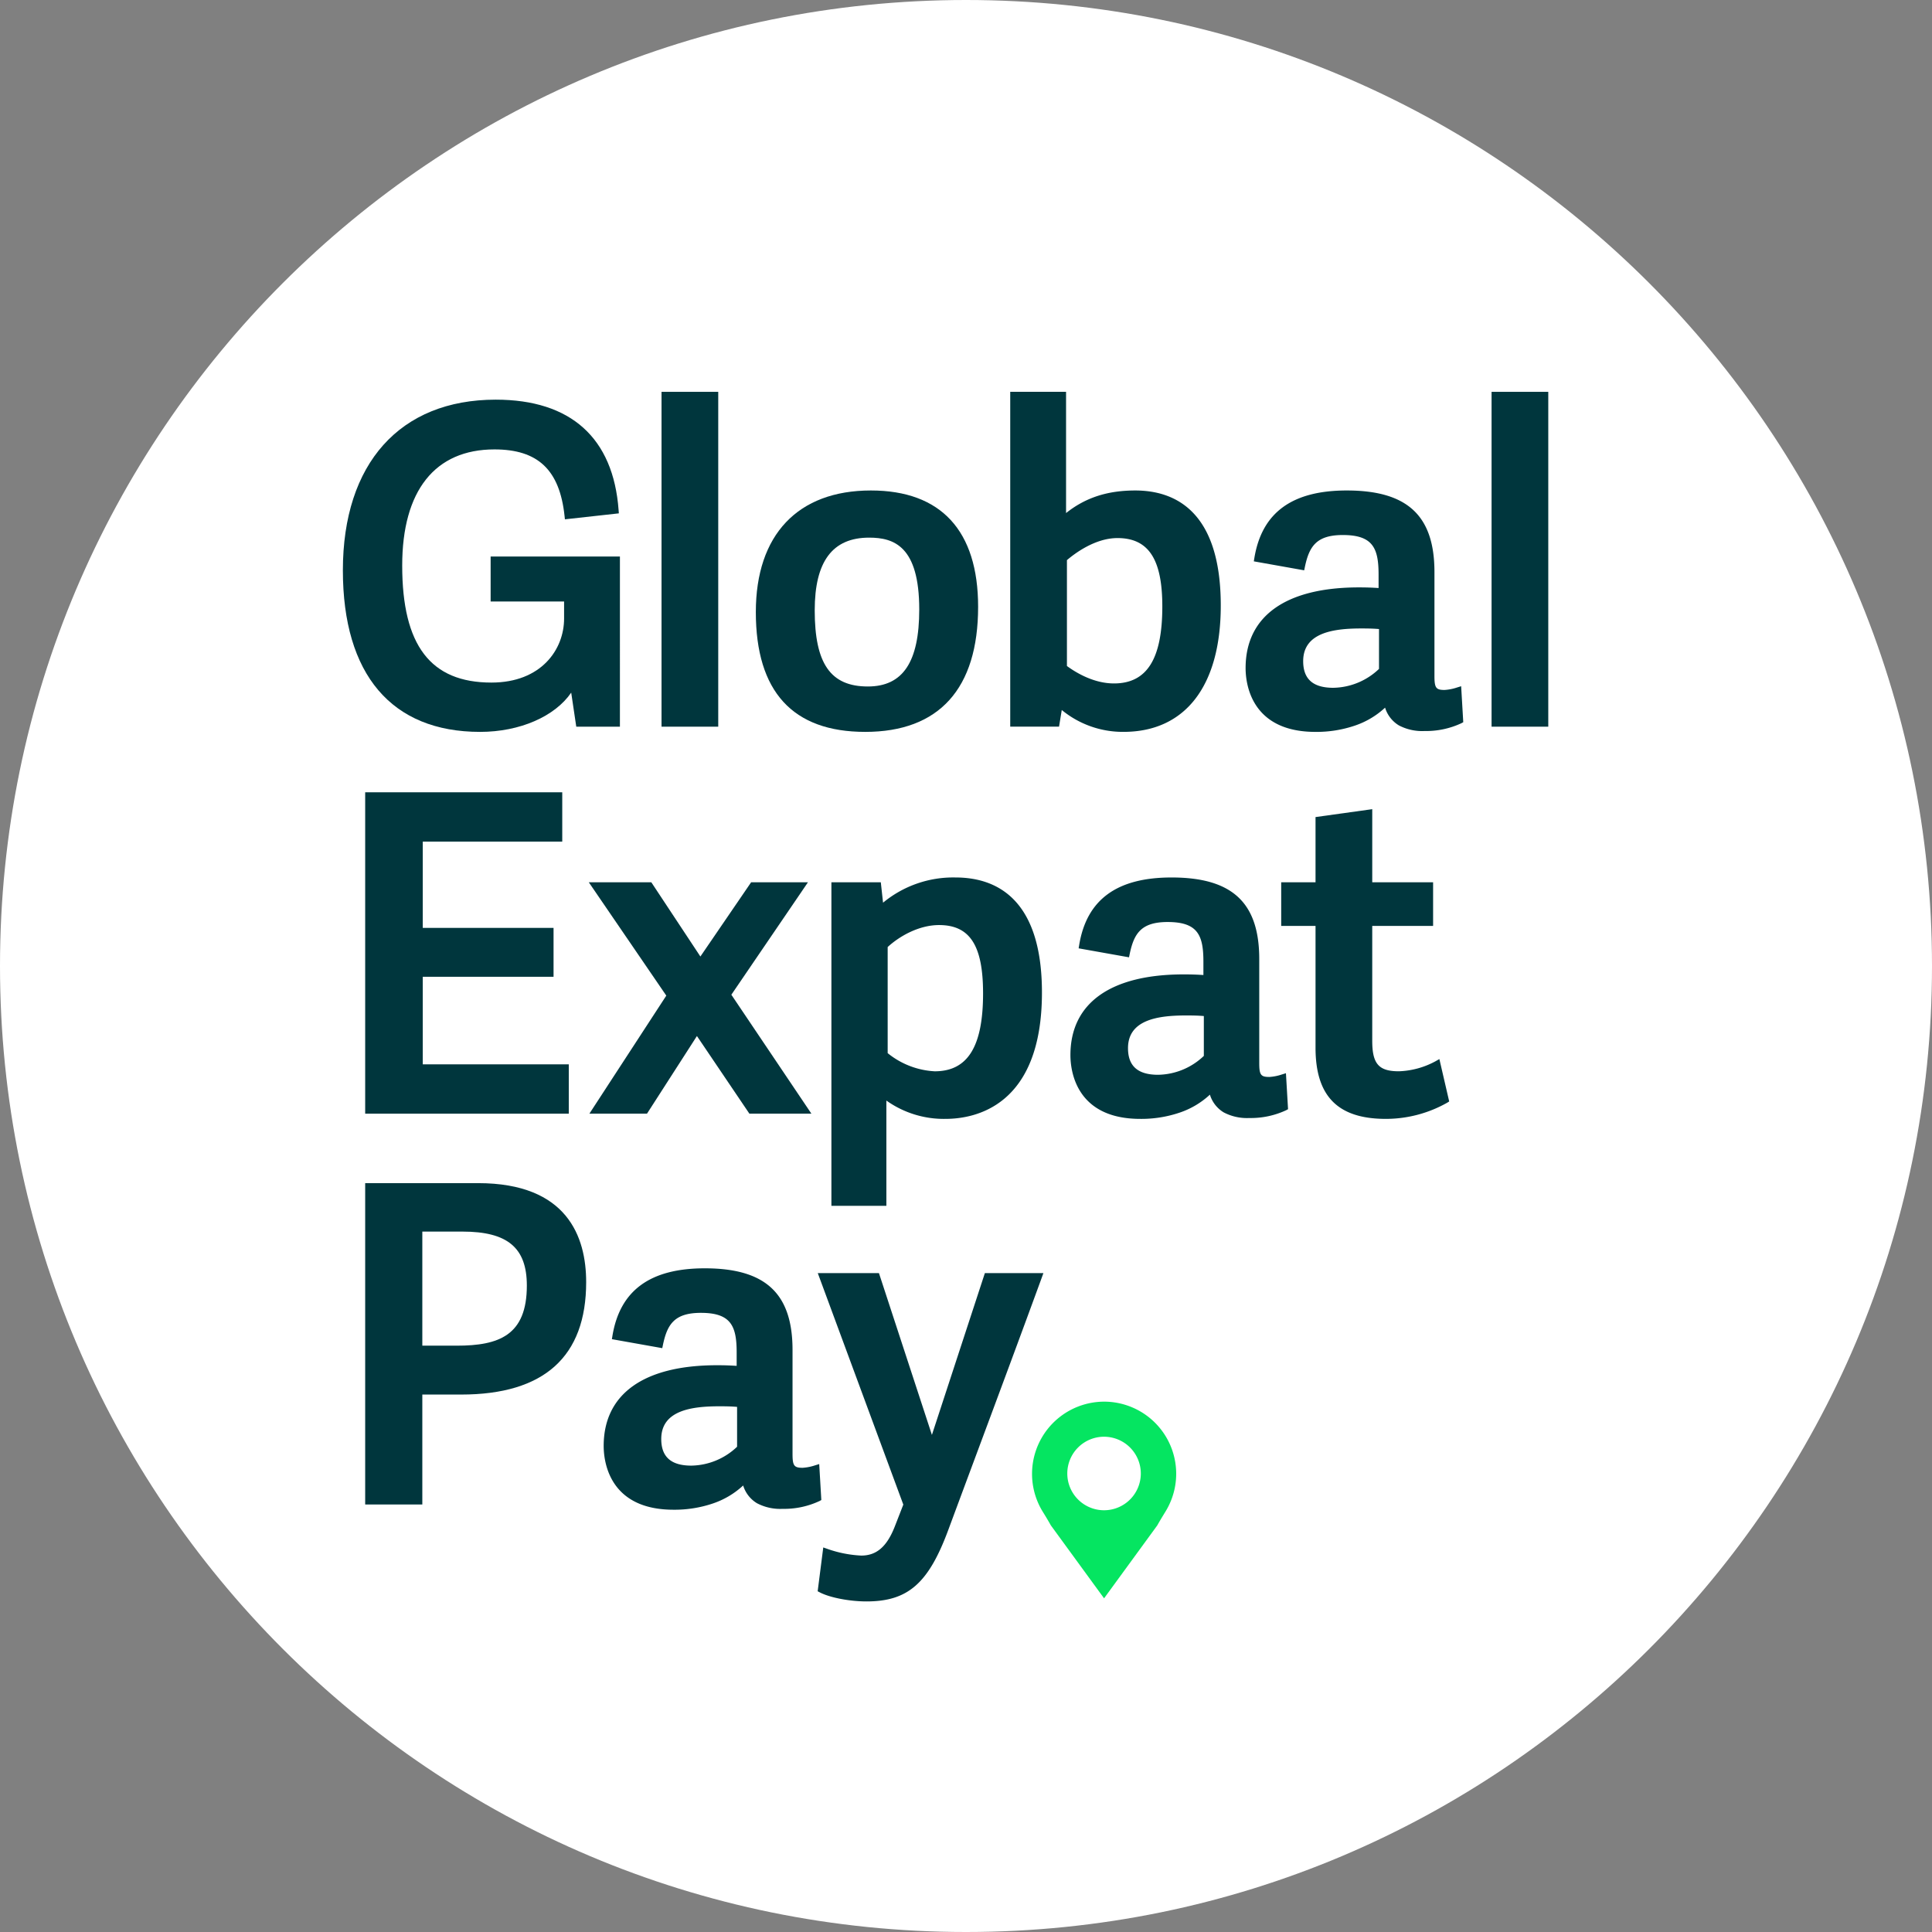
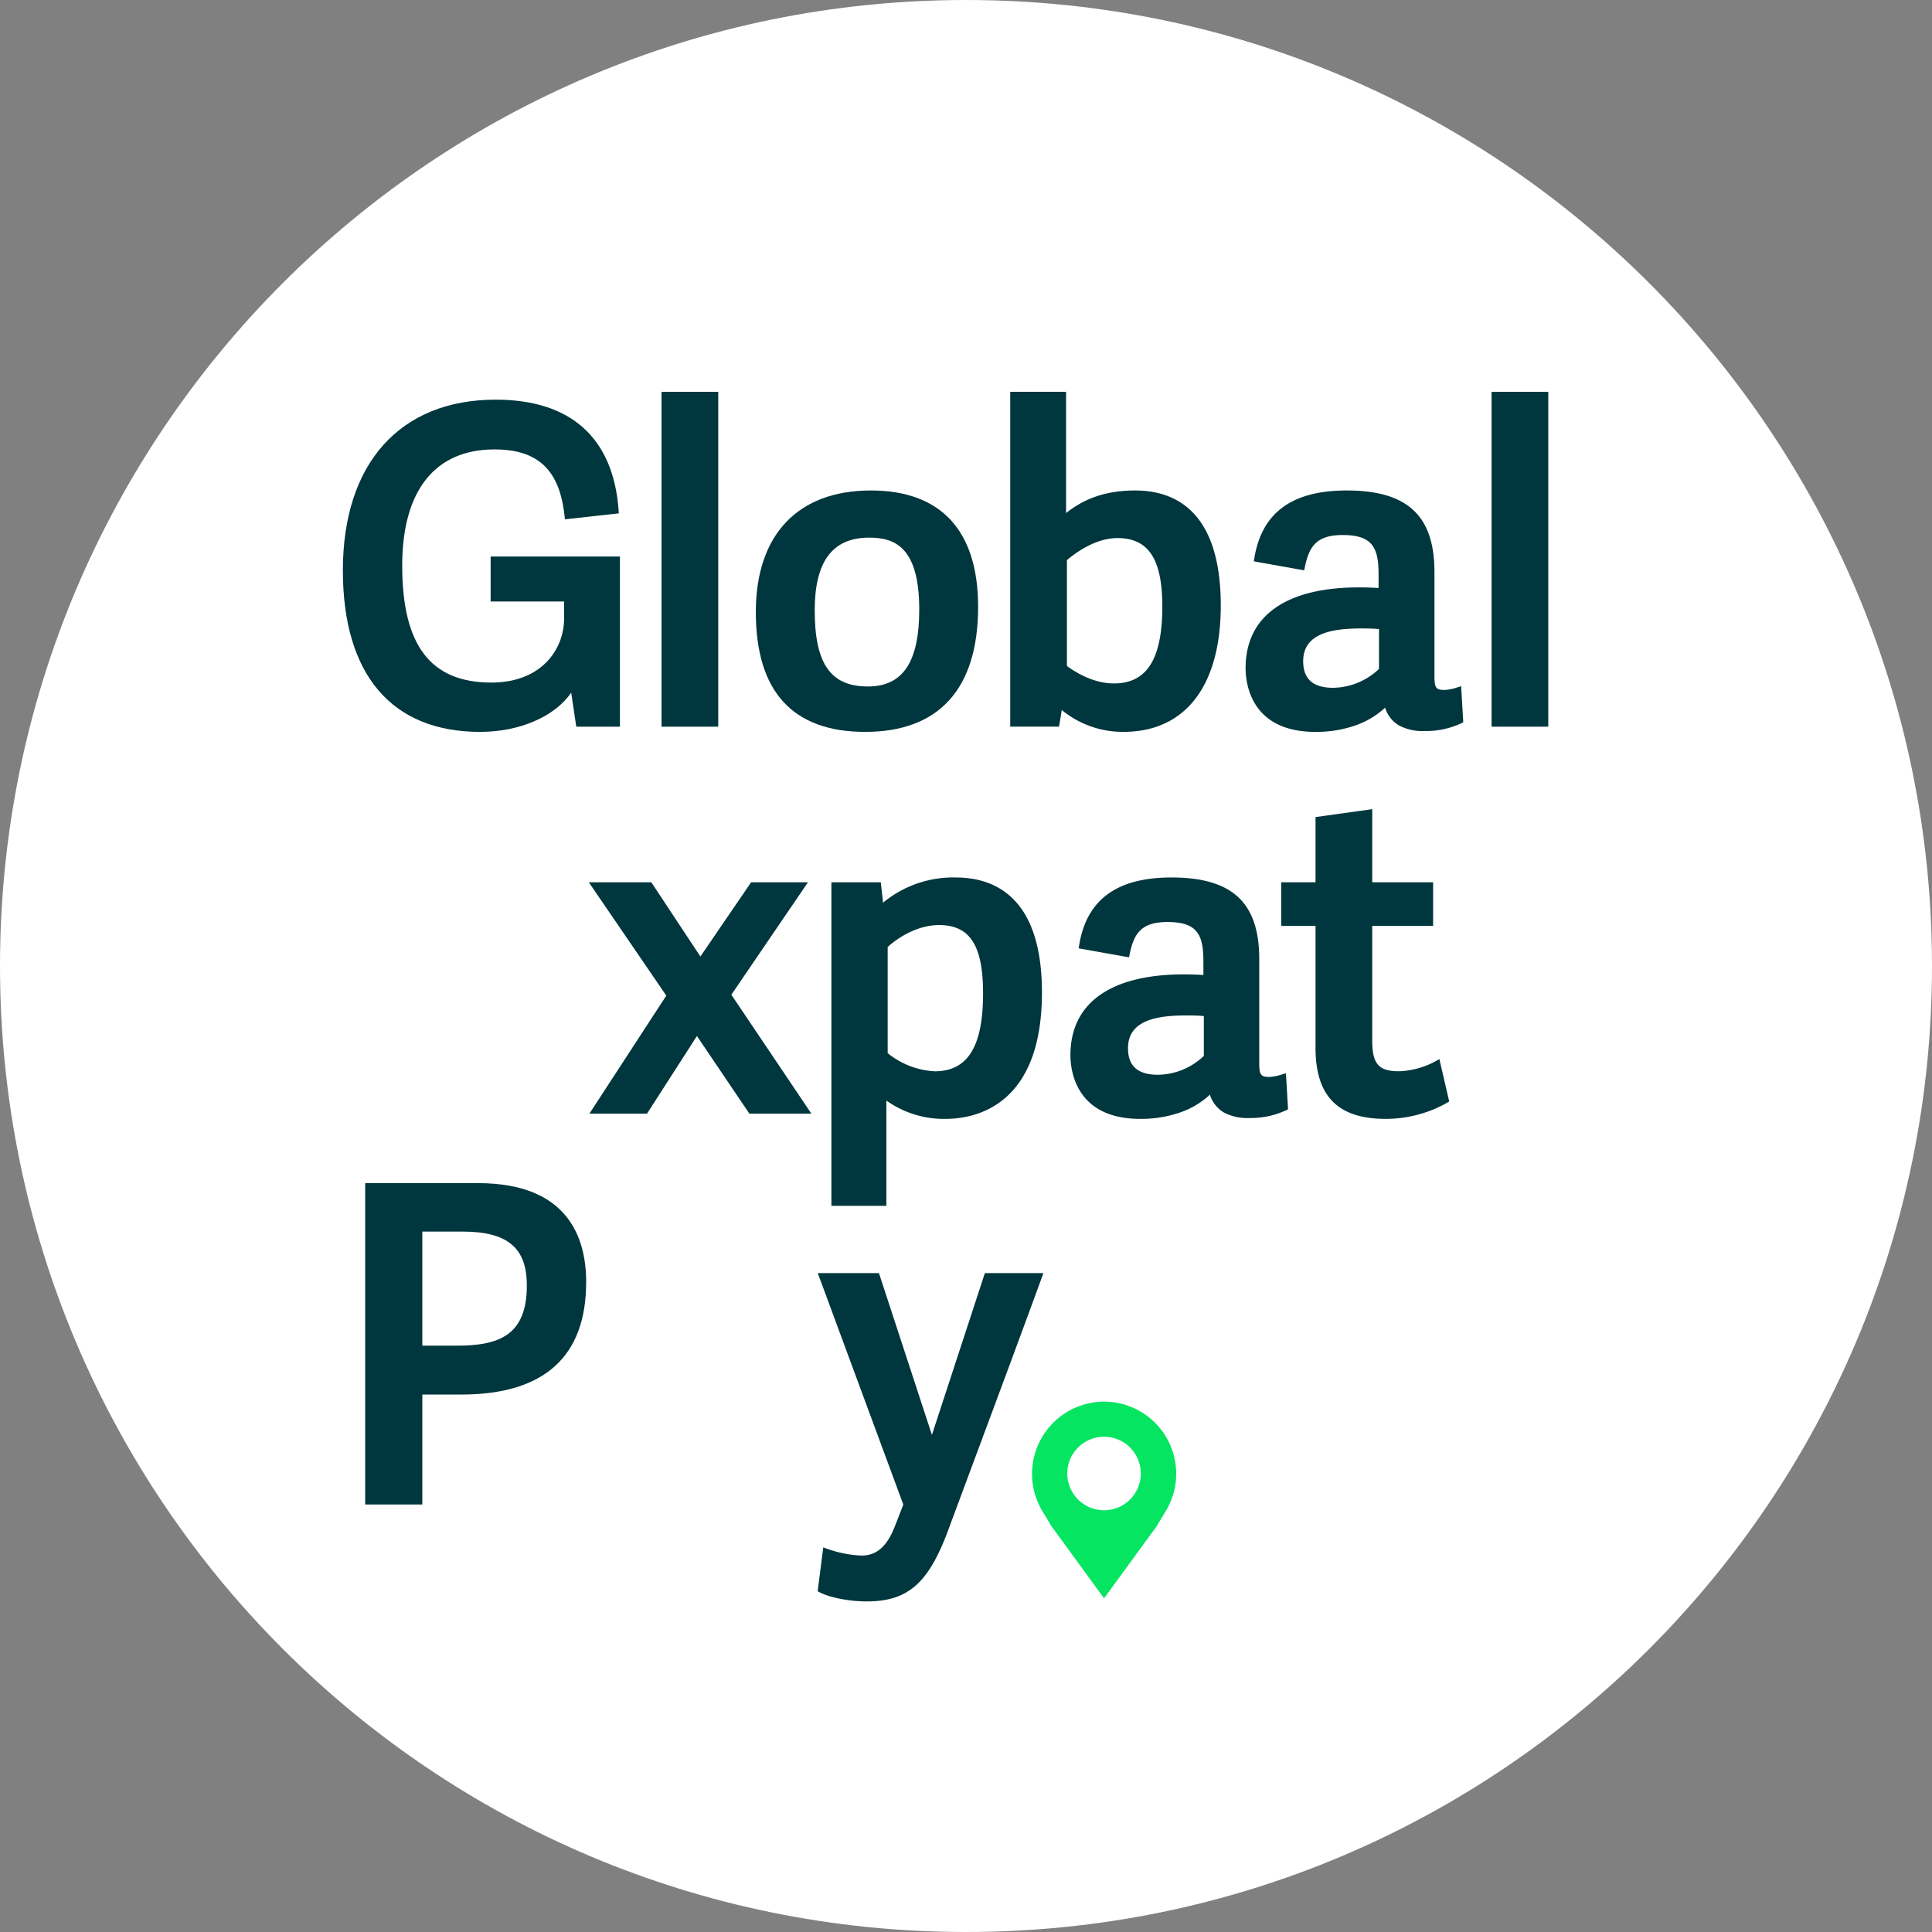
<svg xmlns="http://www.w3.org/2000/svg" width="400" height="400" viewBox="0 0 400 400">
  <rect x="0" y="0" width="400" height="400" fill="#808080" stroke="none" />
  <defs>
    <clipPath id="a">
      <path d="M0,400H400V0H0Z" fill="none" />
    </clipPath>
  </defs>
  <path d="M400,200c0,110.457-89.543,200-200,200S0,310.457,0,200,89.543,0,200,0,400,89.543,400,200" fill="#fff" />
  <path d="M30.591,41.793H45.8v3.531c0,6.382-4.709,13.25-15.048,13.25-12.6,0-18.469-7.7-18.469-24.227,0-15.506,6.783-24.047,19.1-24.047,9.019,0,13.494,4.248,14.513,13.774l.074.7L57.137,23.54l-.051-.669C55.988,7.908,47.191,0,31.648,0,11.83,0,0,13.211,0,35.337c0,21.57,10.088,33.447,28.409,33.447,8.229,0,15.492-3.2,18.864-8.127l1.049,7.049h9.037V32.481H30.591Z" transform="translate(70.989 82.745)" fill="#00363d" />
-   <path d="M0,400H400V0H0Z" fill="none" />
  <g clip-path="url(#a)">
    <path d="M0,69.326H11.741V0H0Z" transform="translate(136.963 81.125)" fill="#00363d" />
-     <path d="M22.652,49.98C7.621,49.98,0,41.633,0,25.171,0,9.175,8.683,0,23.822,0c14.524,0,22.2,8.331,22.2,24.091C46.023,41.028,37.942,49.98,22.652,49.98Zm.81-40.217c-7.583,0-11.27,4.922-11.27,15.048,0,11.053,3.289,15.769,11,15.769,7.26,0,10.641-5.068,10.641-15.95C33.832,11.53,28.59,9.763,23.462,9.763Z" transform="translate(156.487 101.549)" fill="#00363d" />
+     <path d="M22.652,49.98C7.621,49.98,0,41.633,0,25.171,0,9.175,8.683,0,23.822,0c14.524,0,22.2,8.331,22.2,24.091C46.023,41.028,37.942,49.98,22.652,49.98Zm.81-40.217c-7.583,0-11.27,4.922-11.27,15.048,0,11.053,3.289,15.769,11,15.769,7.26,0,10.641-5.068,10.641-15.95C33.832,11.53,28.59,9.763,23.462,9.763" transform="translate(156.487 101.549)" fill="#00363d" />
    <path d="M23.46,70.4a19.889,19.889,0,0,1-12.79-4.528l-.563,3.45H0V0H11.559V25.1c4-3.189,8.553-4.675,14.331-4.675,8.076,0,17.7,4.133,17.7,23.82C43.592,60.869,36.255,70.4,23.46,70.4ZM22.2,30.276c-4.633,0-8.858,3.2-10.46,4.569V56.763c1.83,1.348,5.528,3.61,9.739,3.61,6.829,0,10.01-5.068,10.01-15.948C31.49,34.64,28.625,30.276,22.2,30.276Z" transform="translate(209.157 81.125)" fill="#00363d" />
    <path d="M14.464,49.981C1.043,49.981,0,39.875,0,36.778,0,26,8.332,20.065,23.462,20.065c1.861,0,3.031.064,4.07.13V17.433c0-5.446-1.144-8.211-7.4-8.211-5.453,0-6.971,2.335-7.865,6.644l-.138.664L1.7,14.671l.112-.68C3.363,4.577,9.621,0,20.943,0,33.5,0,39.1,5.21,39.1,16.894V38.4c0,2.469.313,2.9,2.092,2.9a10.091,10.091,0,0,0,2.586-.512l.849-.261.437,7.447-.385.212A17.266,17.266,0,0,1,37.048,49.8a10.334,10.334,0,0,1-5.318-1.168,6.5,6.5,0,0,1-2.851-3.669A17.354,17.354,0,0,1,22.6,48.69,24.707,24.707,0,0,1,14.464,49.981ZM24,28.566c-5.624,0-12.079.77-12.079,6.771,0,3.711,2.038,5.514,6.231,5.514a14.01,14.01,0,0,0,9.469-3.91V28.689C26.763,28.616,25.818,28.566,24,28.566Z" transform="translate(257.888 101.549)" fill="#00363d" />
    <path d="M0,69.326H11.74V0H0Z" transform="translate(308.814 81.125)" fill="#00363d" />
-     <path d="M11.922,38.195H39V28.074H11.922V10.213H40.8V0H0V66.538H42.153V56.325H11.922Z" transform="translate(75.607 164.036)" fill="#00363d" />
    <path d="M45.38,0H33.614L23.106,15.372,12.943,0H0L16.048,23.47.124,47.911H12.05L22.389,31.835,33.252,47.911H46.09L29.516,23.283Z" transform="translate(121.902 182.663)" fill="#00363d" />
    <path d="M11.38,67.976H0V.991H10.228l.464,4.23A22.787,22.787,0,0,1,25.71,0C33.867,0,43.59,4.133,43.59,23.82c0,23.61-13.951,26.159-19.949,26.159A20.5,20.5,0,0,1,11.38,46.186V67.975ZM22.29,9.852c-4.215,0-8.26,2.351-10.641,4.551V36.369A16.832,16.832,0,0,0,21.39,40.13C28.219,40.13,31.4,35.005,31.4,24,31.4,14.084,28.676,9.852,22.29,9.852Z" transform="translate(172.134 181.672)" fill="#00363d" />
    <path d="M14.464,49.981C1.043,49.981,0,39.874,0,36.777,0,26,8.332,20.065,23.462,20.065c1.695,0,2.853.052,4.07.13V17.433c0-5.446-1.144-8.212-7.4-8.212-5.454,0-6.972,2.335-7.865,6.645l-.138.663L1.7,14.67l.112-.679C3.361,4.577,9.619,0,20.94,0,33.5,0,39.094,5.21,39.094,16.894V38.4c0,2.469.313,2.9,2.092,2.9a10.082,10.082,0,0,0,2.582-.51l.851-.263.437,7.446-.384.213A17.269,17.269,0,0,1,37.048,49.8a10.336,10.336,0,0,1-5.318-1.167,6.5,6.5,0,0,1-2.851-3.669A17.351,17.351,0,0,1,22.6,48.689,24.7,24.7,0,0,1,14.464,49.981ZM24,28.566c-5.624,0-12.079.77-12.079,6.771,0,3.71,2.038,5.513,6.231,5.513a14.01,14.01,0,0,0,9.469-3.909V28.689C26.763,28.616,25.818,28.566,24,28.566Z" transform="translate(221.62 181.672)" fill="#00363d" />
    <path d="M31.933,52.2a17.062,17.062,0,0,1-7.573,2.067c-4.172,0-5.511-1.536-5.511-6.321V24.173h12.6V15.132h-12.6V0L7.108,1.635v13.5H0v9.041H7.108V49.389c0,10.051,4.624,14.733,14.554,14.733a25.82,25.82,0,0,0,12.7-3.345l.42-.262-2.033-8.776Z" transform="translate(265.259 167.53)" fill="#00363d" />
    <path d="M11.83,66.538H0V0H23.371c18.5,0,22.381,11.145,22.381,20.494,0,15.447-8.711,23.279-25.89,23.279H11.83V66.537Zm0-56.506v23.62h7.132c8.709,0,14.509-2.115,14.509-12.44,0-7.836-3.989-11.18-13.339-11.18Z" transform="translate(75.607 244.955)" fill="#00363d" />
-     <path d="M14.465,49.981C1.043,49.981,0,39.875,0,36.778,0,26,8.333,20.065,23.463,20.065c1.861,0,3.031.064,4.07.13V17.433c0-5.446-1.144-8.211-7.4-8.211-5.452,0-6.97,2.335-7.865,6.644l-.138.664L1.7,14.671l.111-.68C3.363,4.577,9.622,0,20.942,0,33.5,0,39.1,5.21,39.1,16.894V38.4c0,2.469.313,2.9,2.092,2.9a10.081,10.081,0,0,0,2.581-.51l.851-.263.437,7.447-.385.212A17.261,17.261,0,0,1,37.049,49.8a10.337,10.337,0,0,1-5.319-1.168,6.507,6.507,0,0,1-2.852-3.669A17.348,17.348,0,0,1,22.6,48.69,24.706,24.706,0,0,1,14.465,49.981ZM24,28.566c-5.624,0-12.08.77-12.08,6.771,0,3.711,2.038,5.514,6.232,5.514a14.01,14.01,0,0,0,9.469-3.91V28.689C26.765,28.616,25.82,28.566,24,28.566Z" transform="translate(124.985 262.591)" fill="#00363d" />
    <path d="M23.653,33.5,12.687,0H.022L17.733,47.929,15.94,52.535c-1.629,4.113-3.759,5.949-6.909,5.949a24.467,24.467,0,0,1-7.059-1.4L1.16,56.8,0,65.872l.43.224c2.077,1.09,6.15,1.88,9.681,1.88,8.521,0,12.773-3.679,16.85-14.581,1.781-4.805,3.685-9.917,5.643-15.179C37.247,25.742,42.049,12.84,46.4.936L46.737,0H34.619Z" transform="translate(169.289 263.582)" fill="#00363d" />
    <path d="M14.93,40.718h0L3.916,25.62C3.4,24.7,2.844,23.762,2.263,22.833A14.953,14.953,0,0,1,14.931,0h.146a14.93,14.93,0,0,1,12.6,22.706c-.578.944-1.175,1.92-1.734,2.919L14.931,40.717Zm0-33.456a7.611,7.611,0,1,0,7.609,7.61A7.619,7.619,0,0,0,14.93,7.262Z" transform="translate(213.655 290.198)" fill="#05e561" />
  </g>
</svg>